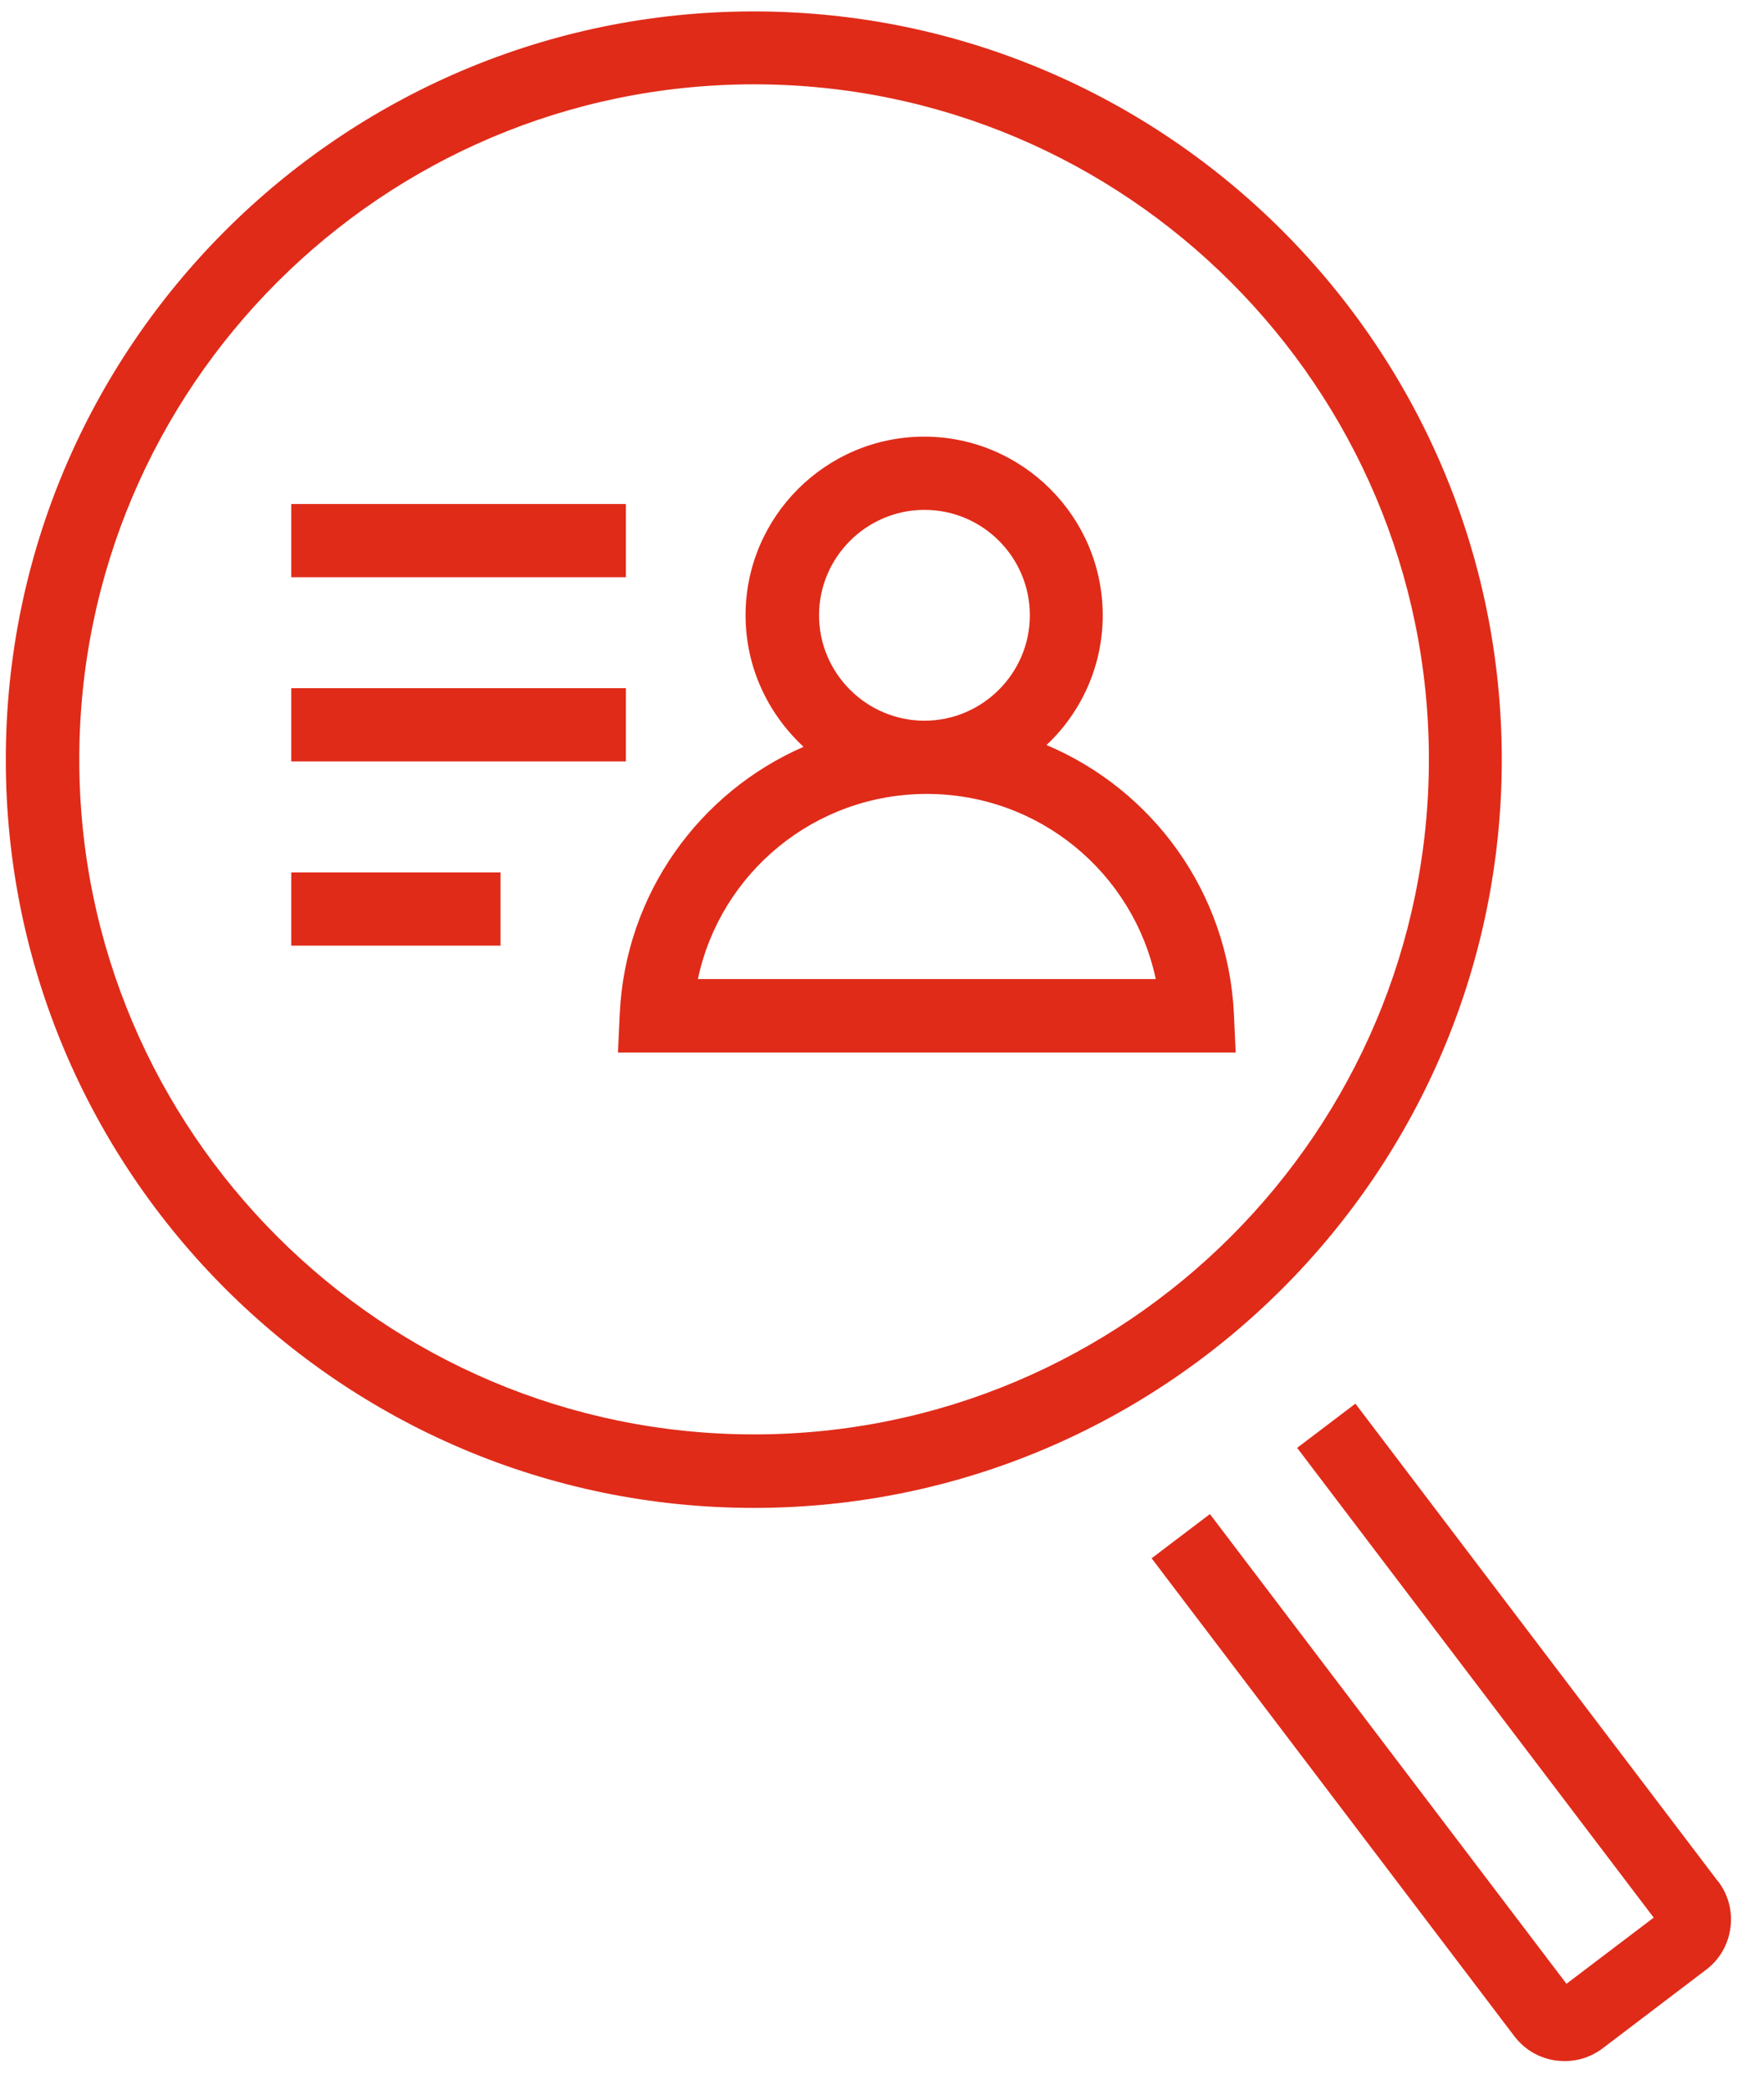
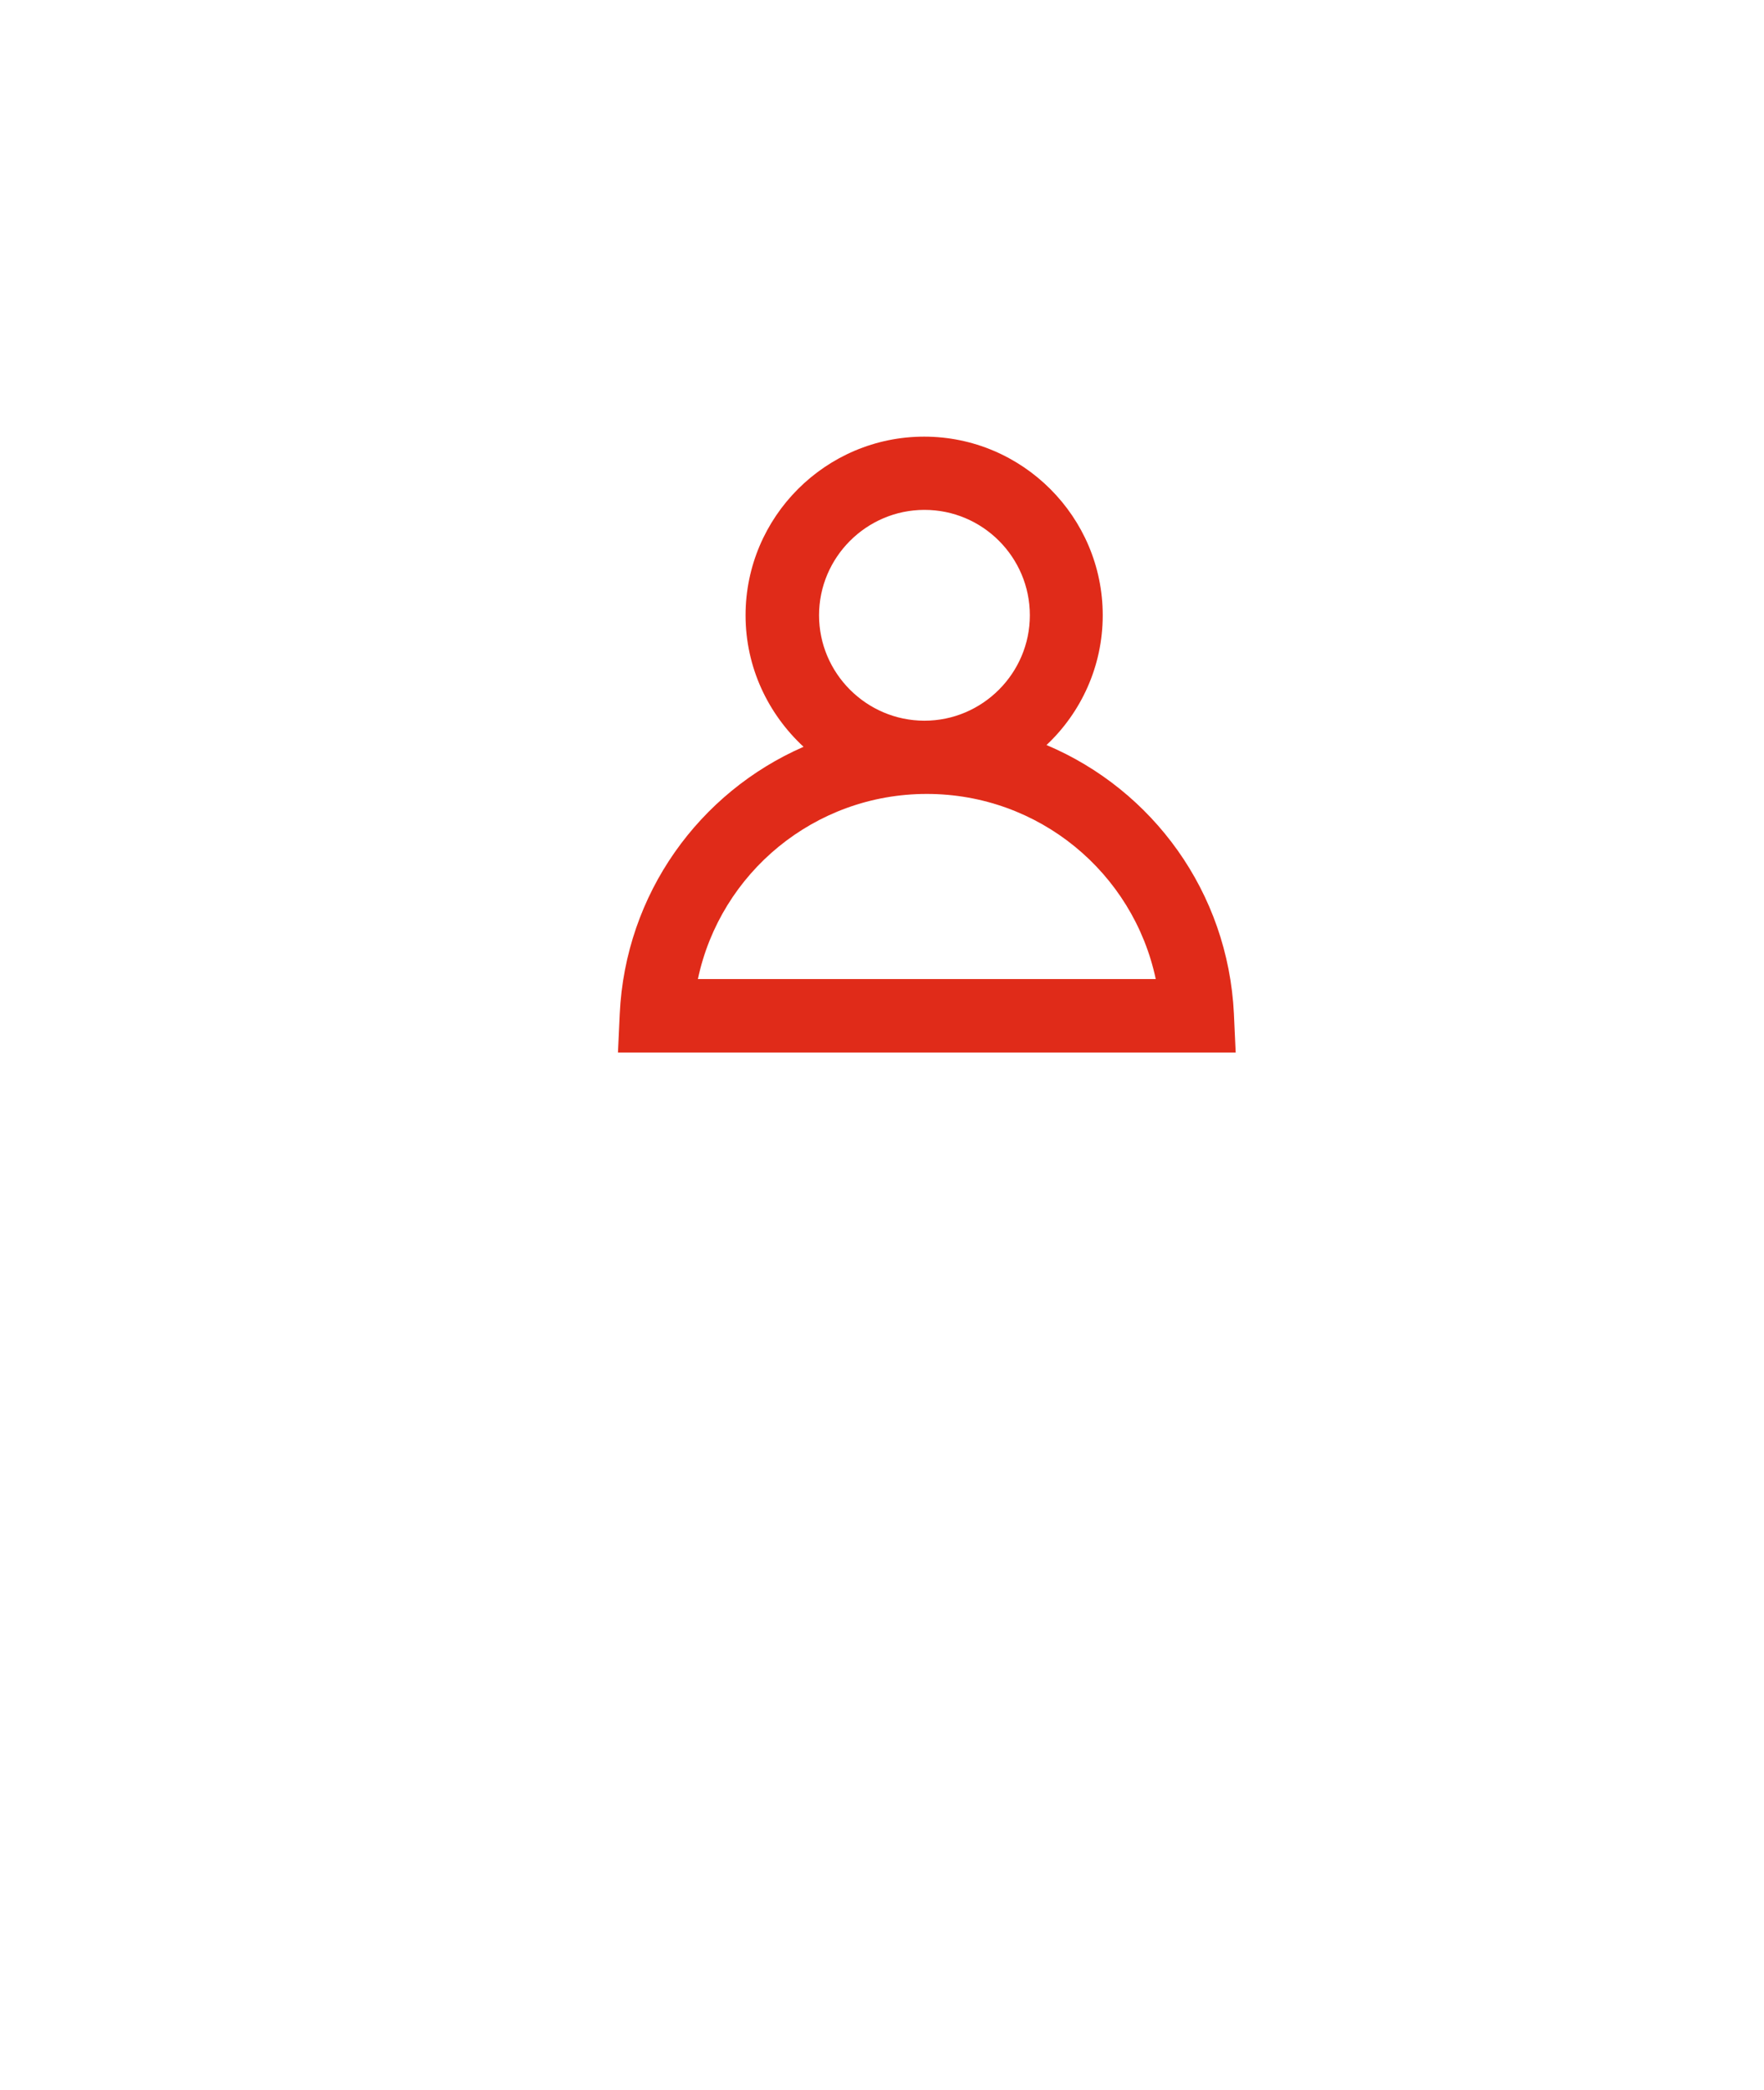
<svg xmlns="http://www.w3.org/2000/svg" width="38" height="45" viewBox="0 0 38 45" fill="none">
-   <path d="M37.012 40.519L29.198 30.227L27.943 31.179L35.624 41.295L33.745 42.72L26.064 32.605L24.808 33.557L32.622 43.849C32.843 44.139 33.158 44.322 33.518 44.373C33.581 44.379 33.644 44.385 33.707 44.385C34.003 44.385 34.287 44.291 34.527 44.108L36.753 42.417C37.043 42.197 37.226 41.881 37.276 41.522C37.327 41.163 37.232 40.803 37.012 40.513V40.519Z" fill="#E02B19" />
-   <path d="M32.351 16.359C32.351 7.473 25.124 0.246 16.238 0.246C7.352 0.246 0.125 7.473 0.125 16.359C0.125 25.245 7.352 32.472 16.238 32.472C25.124 32.472 32.351 25.245 32.351 16.359ZM16.244 30.889C8.229 30.889 1.708 24.368 1.708 16.353C1.708 8.337 8.229 1.816 16.244 1.816C24.26 1.816 30.781 8.337 30.781 16.353C30.781 24.368 24.26 30.889 16.244 30.889Z" fill="#E02B19" />
  <path d="M26.581 21.833C26.454 19.21 24.828 17.009 22.544 16.044C23.289 15.344 23.755 14.347 23.755 13.25C23.755 11.131 22.027 9.403 19.908 9.403C17.789 9.403 16.061 11.131 16.061 13.25C16.061 14.373 16.547 15.375 17.31 16.082C15.071 17.059 13.47 19.241 13.35 21.84L13.312 22.666H26.619L26.581 21.84V21.833ZM19.915 10.98C21.17 10.98 22.185 12.001 22.185 13.25C22.185 14.499 21.163 15.52 19.915 15.52C18.666 15.52 17.644 14.499 17.644 13.25C17.644 12.001 18.666 10.98 19.915 10.98ZM15.034 21.083C15.519 18.793 17.55 17.097 19.965 17.097C22.381 17.097 24.411 18.793 24.897 21.083H15.034Z" fill="#E02B19" />
-   <path d="M13.482 10.854H6.274V12.43H13.482V10.854Z" fill="#E02B19" />
-   <path d="M13.482 14.82H6.274V16.397H13.482V14.82Z" fill="#E02B19" />
-   <path d="M10.783 18.787H6.274V20.364H10.783V18.787Z" fill="#E02B19" />
</svg>